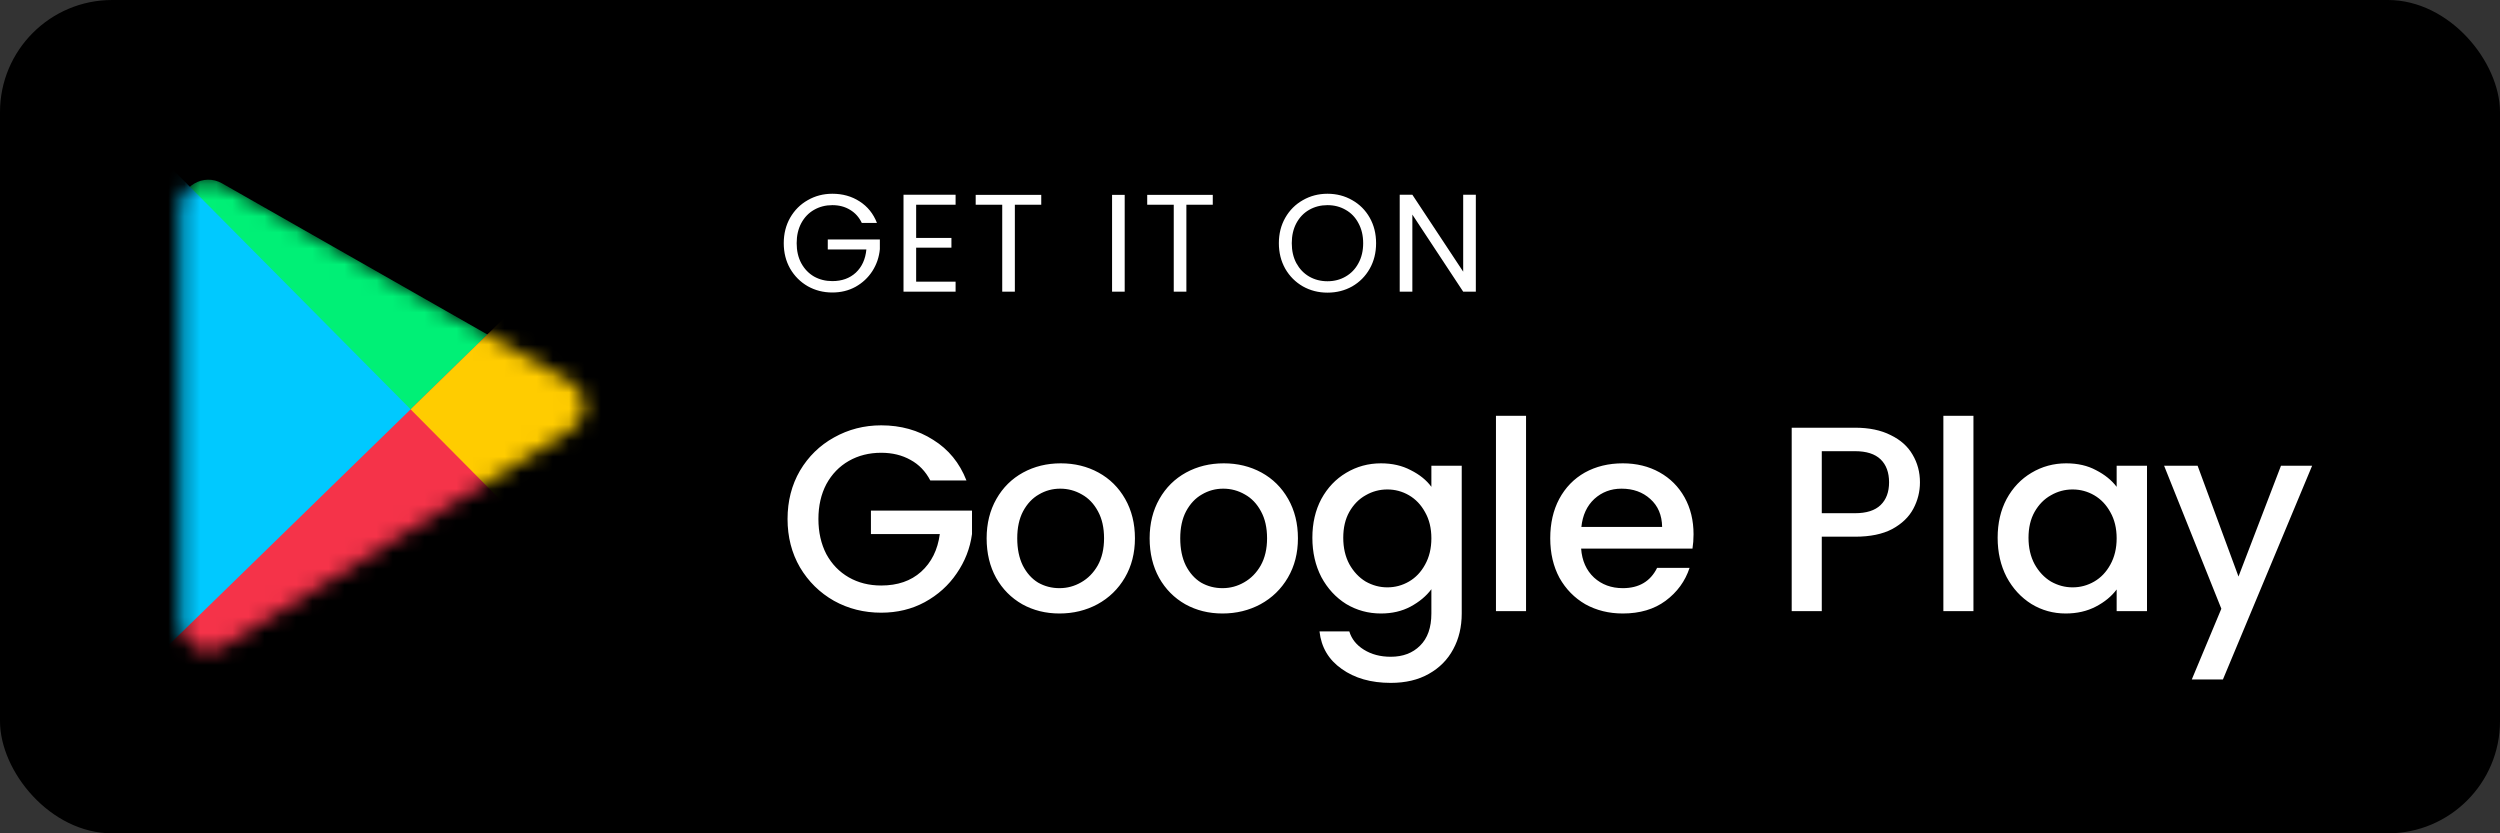
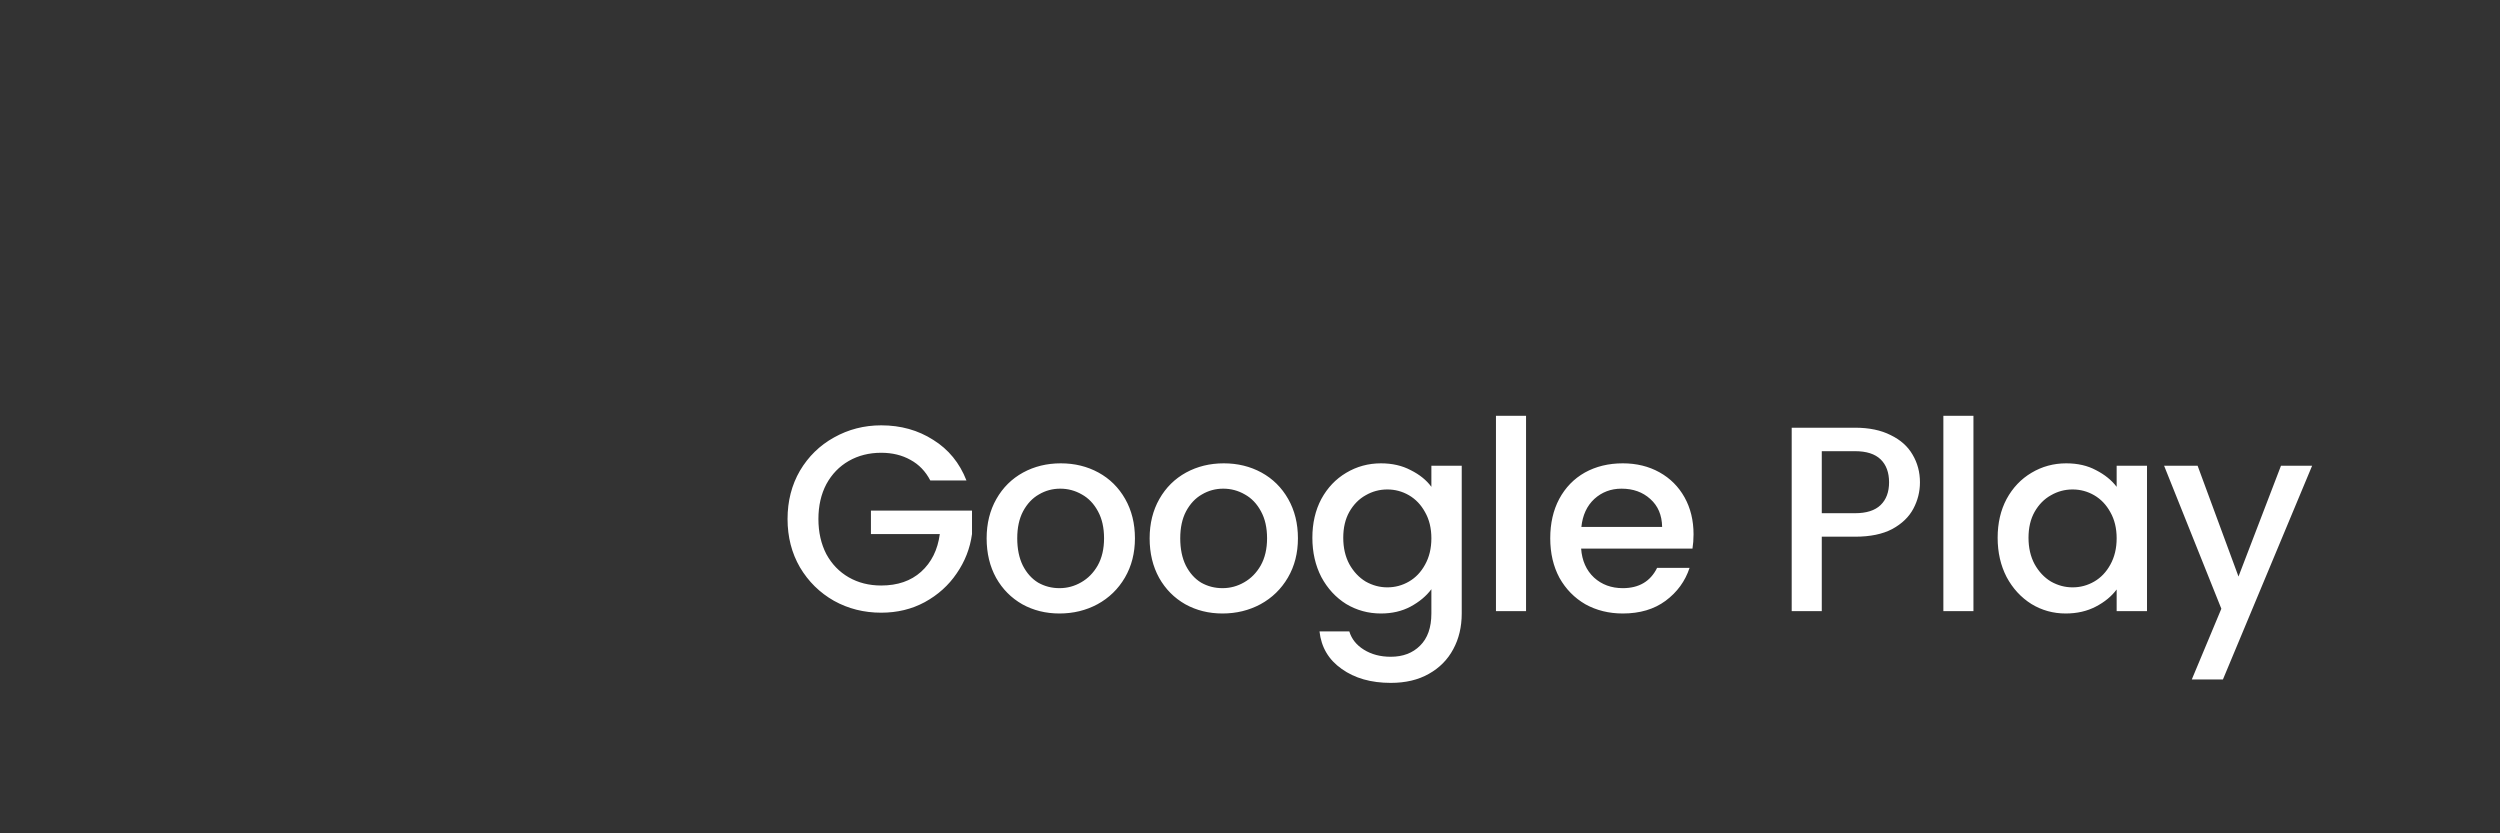
<svg xmlns="http://www.w3.org/2000/svg" width="156" height="52" viewBox="0 0 156 52" fill="none">
  <rect x="0" y="0" width="156" height="52" fill="#333333" stroke="none" />
  <g clip-path="url(#clip0_3_482)">
-     <path d="M0 6.933C0 3.104 3.104 0 6.933 0H149.067C152.896 0 156 3.104 156 6.933V45.067C156 48.896 152.896 52 149.067 52H6.933C3.104 52 0 48.896 0 45.067V6.933Z" fill="black" />
    <path d="M49.143 32.386C49.143 31.267 49.401 30.262 49.916 29.373C50.443 28.484 51.151 27.792 52.041 27.298C52.941 26.793 53.923 26.541 54.988 26.541C56.207 26.541 57.288 26.843 58.232 27.447C59.187 28.039 59.879 28.885 60.307 29.982H58.051C57.755 29.412 57.343 28.983 56.816 28.698C56.289 28.401 55.68 28.253 54.988 28.253C54.231 28.253 53.556 28.424 52.963 28.764C52.37 29.104 51.904 29.587 51.563 30.213C51.234 30.839 51.069 31.563 51.069 32.386C51.069 33.21 51.234 33.94 51.563 34.577C51.904 35.202 52.37 35.685 52.963 36.026C53.556 36.366 54.231 36.536 54.988 36.536C56.009 36.536 56.838 36.251 57.475 35.68C58.122 35.098 58.512 34.313 58.644 33.325H54.346V31.86H60.653V33.325C60.532 34.214 60.214 35.032 59.698 35.779C59.193 36.525 58.529 37.123 57.705 37.574C56.893 38.013 55.987 38.232 54.988 38.232C53.912 38.232 52.93 37.985 52.041 37.491C51.151 36.986 50.443 36.289 49.916 35.4C49.401 34.511 49.143 33.506 49.143 32.386ZM66.11 38.282C65.254 38.282 64.48 38.089 63.789 37.705C63.097 37.31 62.554 36.761 62.158 36.059C61.763 35.345 61.566 34.522 61.566 33.589C61.566 32.666 61.769 31.849 62.175 31.135C62.581 30.421 63.136 29.873 63.838 29.488C64.541 29.104 65.326 28.912 66.193 28.912C67.06 28.912 67.845 29.104 68.547 29.488C69.25 29.873 69.805 30.421 70.211 31.135C70.617 31.849 70.82 32.666 70.82 33.589C70.82 34.511 70.611 35.328 70.194 36.042C69.777 36.756 69.206 37.31 68.482 37.705C67.768 38.089 66.978 38.282 66.11 38.282ZM66.11 36.701C66.594 36.701 67.044 36.58 67.461 36.339C67.889 36.097 68.235 35.746 68.498 35.285C68.762 34.813 68.893 34.247 68.893 33.589C68.893 32.93 68.767 32.37 68.515 31.909C68.262 31.437 67.927 31.086 67.51 30.855C67.093 30.614 66.643 30.493 66.16 30.493C65.677 30.493 65.232 30.614 64.826 30.855C64.42 31.086 64.091 31.437 63.838 31.909C63.596 32.37 63.476 32.93 63.476 33.589C63.476 34.247 63.591 34.813 63.822 35.285C64.063 35.757 64.381 36.113 64.777 36.355C65.183 36.586 65.627 36.701 66.11 36.701ZM76.282 38.282C75.425 38.282 74.652 38.089 73.96 37.705C73.268 37.31 72.725 36.761 72.33 36.059C71.935 35.345 71.737 34.522 71.737 33.589C71.737 32.666 71.94 31.849 72.346 31.135C72.752 30.421 73.307 29.873 74.009 29.488C74.712 29.104 75.497 28.912 76.364 28.912C77.231 28.912 78.016 29.104 78.719 29.488C79.421 29.873 79.976 30.421 80.382 31.135C80.788 31.849 80.991 32.666 80.991 33.589C80.991 34.511 80.783 35.328 80.365 36.042C79.948 36.756 79.378 37.31 78.653 37.705C77.939 38.089 77.149 38.282 76.282 38.282ZM76.282 36.701C76.765 36.701 77.215 36.58 77.632 36.339C78.06 36.097 78.406 35.746 78.669 35.285C78.933 34.813 79.065 34.247 79.065 33.589C79.065 32.93 78.939 32.37 78.686 31.909C78.433 31.437 78.099 31.086 77.681 30.855C77.264 30.614 76.814 30.493 76.331 30.493C75.848 30.493 75.404 30.614 74.997 30.855C74.591 31.086 74.262 31.437 74.009 31.909C73.768 32.37 73.647 32.93 73.647 33.589C73.647 34.247 73.762 34.813 73.993 35.285C74.234 35.757 74.553 36.113 74.948 36.355C75.354 36.586 75.799 36.701 76.282 36.701ZM86.173 28.912C86.876 28.912 87.496 29.055 88.034 29.34C88.583 29.615 89.011 29.96 89.318 30.378V29.06H91.212V38.282C91.212 39.116 91.036 39.857 90.685 40.505C90.334 41.163 89.823 41.679 89.154 42.052C88.495 42.426 87.705 42.612 86.783 42.612C85.553 42.612 84.532 42.321 83.72 41.739C82.907 41.169 82.446 40.389 82.337 39.401H84.197C84.34 39.873 84.642 40.252 85.103 40.538C85.575 40.834 86.135 40.982 86.783 40.982C87.54 40.982 88.149 40.752 88.61 40.291C89.082 39.829 89.318 39.16 89.318 38.282V36.767C89 37.195 88.566 37.557 88.018 37.853C87.48 38.139 86.865 38.282 86.173 38.282C85.383 38.282 84.658 38.084 84 37.689C83.352 37.283 82.836 36.723 82.452 36.009C82.079 35.285 81.892 34.467 81.892 33.556C81.892 32.644 82.079 31.838 82.452 31.135C82.836 30.432 83.352 29.889 84 29.505C84.658 29.11 85.383 28.912 86.173 28.912ZM89.318 33.589C89.318 32.963 89.187 32.419 88.923 31.958C88.671 31.497 88.336 31.146 87.919 30.904C87.502 30.663 87.052 30.542 86.569 30.542C86.085 30.542 85.635 30.663 85.218 30.904C84.801 31.135 84.461 31.481 84.197 31.942C83.945 32.392 83.819 32.93 83.819 33.556C83.819 34.181 83.945 34.73 84.197 35.202C84.461 35.674 84.801 36.037 85.218 36.289C85.646 36.531 86.096 36.651 86.569 36.651C87.052 36.651 87.502 36.531 87.919 36.289C88.336 36.048 88.671 35.696 88.923 35.235C89.187 34.763 89.318 34.214 89.318 33.589ZM95.225 25.948V38.133H93.348V25.948H95.225ZM105.677 33.342C105.677 33.66 105.654 33.956 105.611 34.231H98.662C98.717 34.988 98.986 35.592 99.469 36.042C99.952 36.481 100.55 36.701 101.263 36.701C102.274 36.701 102.987 36.278 103.404 35.433H105.43C105.155 36.267 104.656 36.953 103.931 37.491C103.217 38.018 102.328 38.282 101.263 38.282C100.396 38.282 99.617 38.089 98.925 37.705C98.244 37.31 97.707 36.761 97.311 36.059C96.927 35.345 96.735 34.522 96.735 33.589C96.735 32.655 96.922 31.838 97.295 31.135C97.679 30.421 98.212 29.873 98.892 29.488C99.584 29.104 100.374 28.912 101.263 28.912C102.12 28.912 102.883 29.099 103.552 29.472C104.222 29.845 104.744 30.367 105.117 31.036C105.49 31.706 105.677 32.474 105.677 33.342ZM103.717 32.88C103.706 32.145 103.459 31.563 102.976 31.135C102.504 30.707 101.906 30.493 101.181 30.493C100.522 30.493 99.957 30.707 99.485 31.135C99.024 31.563 98.755 32.145 98.678 32.88H103.717ZM119.805 30.098C119.805 30.679 119.668 31.228 119.393 31.744C119.119 32.26 118.68 32.683 118.076 33.012C117.472 33.331 116.698 33.49 115.754 33.49H113.679V38.133H111.802V26.689H115.754C116.632 26.689 117.373 26.843 117.977 27.15C118.592 27.447 119.047 27.853 119.344 28.369C119.651 28.885 119.805 29.461 119.805 30.098ZM115.754 32.024C116.467 32.024 117 31.854 117.351 31.514C117.702 31.173 117.878 30.701 117.878 30.098C117.878 29.483 117.702 29.005 117.351 28.665C117 28.325 116.467 28.154 115.754 28.154H113.679V32.024H115.754ZM123.143 25.948V38.133H121.266V25.948H123.143ZM124.653 33.556C124.653 32.644 124.839 31.838 125.213 31.135C125.596 30.432 126.113 29.889 126.76 29.505C127.419 29.11 128.144 28.912 128.934 28.912C129.647 28.912 130.268 29.055 130.795 29.34C131.332 29.615 131.761 29.96 132.079 30.378V29.06H133.973V38.133H132.079V36.783C131.761 37.211 131.327 37.568 130.778 37.853C130.229 38.139 129.603 38.282 128.901 38.282C128.121 38.282 127.408 38.084 126.76 37.689C126.113 37.283 125.596 36.723 125.213 36.009C124.839 35.285 124.653 34.467 124.653 33.556ZM132.079 33.589C132.079 32.963 131.947 32.419 131.684 31.958C131.431 31.497 131.096 31.146 130.679 30.904C130.262 30.663 129.812 30.542 129.329 30.542C128.846 30.542 128.396 30.663 127.979 30.904C127.562 31.135 127.221 31.481 126.958 31.942C126.705 32.392 126.579 32.93 126.579 33.556C126.579 34.181 126.705 34.73 126.958 35.202C127.221 35.674 127.562 36.037 127.979 36.289C128.407 36.531 128.857 36.651 129.329 36.651C129.812 36.651 130.262 36.531 130.679 36.289C131.096 36.048 131.431 35.696 131.684 35.235C131.947 34.763 132.079 34.214 132.079 33.589ZM137.13 29.06L139.682 35.976L142.334 29.06H144.277L138.711 42.398H136.768L138.612 37.985L135.039 29.06H137.13Z" fill="white" />
-     <path d="M48.906 15.175C48.906 14.586 49.039 14.057 49.304 13.589C49.576 13.116 49.943 12.749 50.405 12.489C50.867 12.223 51.379 12.09 51.939 12.09C52.58 12.09 53.147 12.249 53.638 12.567C54.135 12.884 54.496 13.332 54.721 13.91H53.776C53.609 13.557 53.366 13.286 53.048 13.095C52.731 12.899 52.361 12.801 51.939 12.801C51.517 12.801 51.136 12.899 50.795 13.095C50.46 13.286 50.194 13.563 49.998 13.927C49.807 14.286 49.712 14.701 49.712 15.175C49.712 15.649 49.807 16.065 49.998 16.423C50.194 16.782 50.46 17.059 50.795 17.255C51.136 17.446 51.517 17.541 51.939 17.541C52.534 17.541 53.022 17.365 53.404 17.013C53.785 16.654 54.005 16.172 54.062 15.565H51.653V14.941H54.903V15.548C54.857 16.045 54.701 16.501 54.435 16.917C54.169 17.328 53.82 17.654 53.386 17.897C52.953 18.134 52.471 18.252 51.939 18.252C51.379 18.252 50.867 18.122 50.405 17.862C49.943 17.596 49.576 17.229 49.304 16.761C49.039 16.293 48.906 15.765 48.906 15.175ZM57.168 12.775V14.846H59.369V15.453H57.168V17.576H59.629V18.2H56.379V12.151H59.629V12.775H57.168ZM64.974 12.159V12.775H63.327V18.2H62.539V12.775H60.883V12.159H64.974ZM70.181 12.159V18.2H69.393V12.159H70.181ZM75.677 12.159V12.775H74.03V18.2H73.242V12.775H71.586V12.159H75.677ZM82.834 18.261C82.274 18.261 81.763 18.131 81.3 17.871C80.838 17.605 80.471 17.238 80.2 16.77C79.934 16.296 79.801 15.765 79.801 15.175C79.801 14.586 79.934 14.057 80.2 13.589C80.471 13.116 80.838 12.749 81.3 12.489C81.763 12.223 82.274 12.09 82.834 12.09C83.401 12.09 83.915 12.223 84.377 12.489C84.839 12.749 85.203 13.113 85.469 13.581C85.735 14.049 85.868 14.58 85.868 15.175C85.868 15.77 85.735 16.302 85.469 16.77C85.203 17.238 84.839 17.605 84.377 17.871C83.915 18.131 83.401 18.261 82.834 18.261ZM82.834 17.55C83.256 17.55 83.635 17.452 83.97 17.255C84.311 17.059 84.576 16.782 84.767 16.423C84.963 16.065 85.062 15.649 85.062 15.175C85.062 14.701 84.963 14.286 84.767 13.927C84.576 13.563 84.311 13.286 83.97 13.095C83.635 12.899 83.256 12.801 82.834 12.801C82.413 12.801 82.031 12.899 81.69 13.095C81.355 13.286 81.09 13.563 80.893 13.927C80.702 14.286 80.607 14.701 80.607 15.175C80.607 15.649 80.702 16.065 80.893 16.423C81.09 16.782 81.355 17.059 81.69 17.255C82.031 17.452 82.413 17.55 82.834 17.55ZM92.092 18.2H91.303L88.131 13.39V18.2H87.342V12.151H88.131L91.303 16.952V12.151H92.092V18.2Z" fill="white" />
    <mask id="mask0_3_482" style="mask-type:alpha" maskUnits="userSpaceOnUse" x="11" y="11" width="26" height="30">
-       <path d="M11.267 12.949C11.267 11.619 12.702 10.784 13.858 11.443L35.608 23.833C36.749 24.483 36.781 26.115 35.668 26.809L13.917 40.38C12.763 41.1 11.267 40.27 11.267 38.909V12.949Z" fill="#C4C4C4" />
-     </mask>
+       </mask>
    <g mask="url(#mask0_3_482)">
-       <path d="M11.267 12.949C11.267 11.619 12.702 10.784 13.858 11.443L35.608 23.833C36.749 24.483 36.781 26.115 35.668 26.809L13.917 40.38C12.763 41.1 11.267 40.27 11.267 38.909V12.949Z" fill="#00F076" />
-       <path d="M35.533 35.533L9.1 8.883L6.933 40.733L12.783 45.283L35.533 35.533Z" fill="#00C9FF" />
      <path d="M7.583 43.117L32.716 18.633L42.683 22.75L24.7 43.983L7.583 43.117Z" fill="#F53349" />
      <path fill-rule="evenodd" clip-rule="evenodd" d="M33.55 33.534L42.683 22.75L32.716 18.633L25.623 25.543L33.55 33.534ZM29.761 38.007L16.755 43.581L24.7 43.983L29.761 38.007ZM10.165 43.247L8.655 42.072L7.583 43.117L10.165 43.247Z" fill="#FFCC00" />
    </g>
  </g>
  <defs>
    <clipPath id="clip0_3_482">
      <rect width="156" height="52" rx="7" fill="white" />
    </clipPath>
  </defs>
</svg>